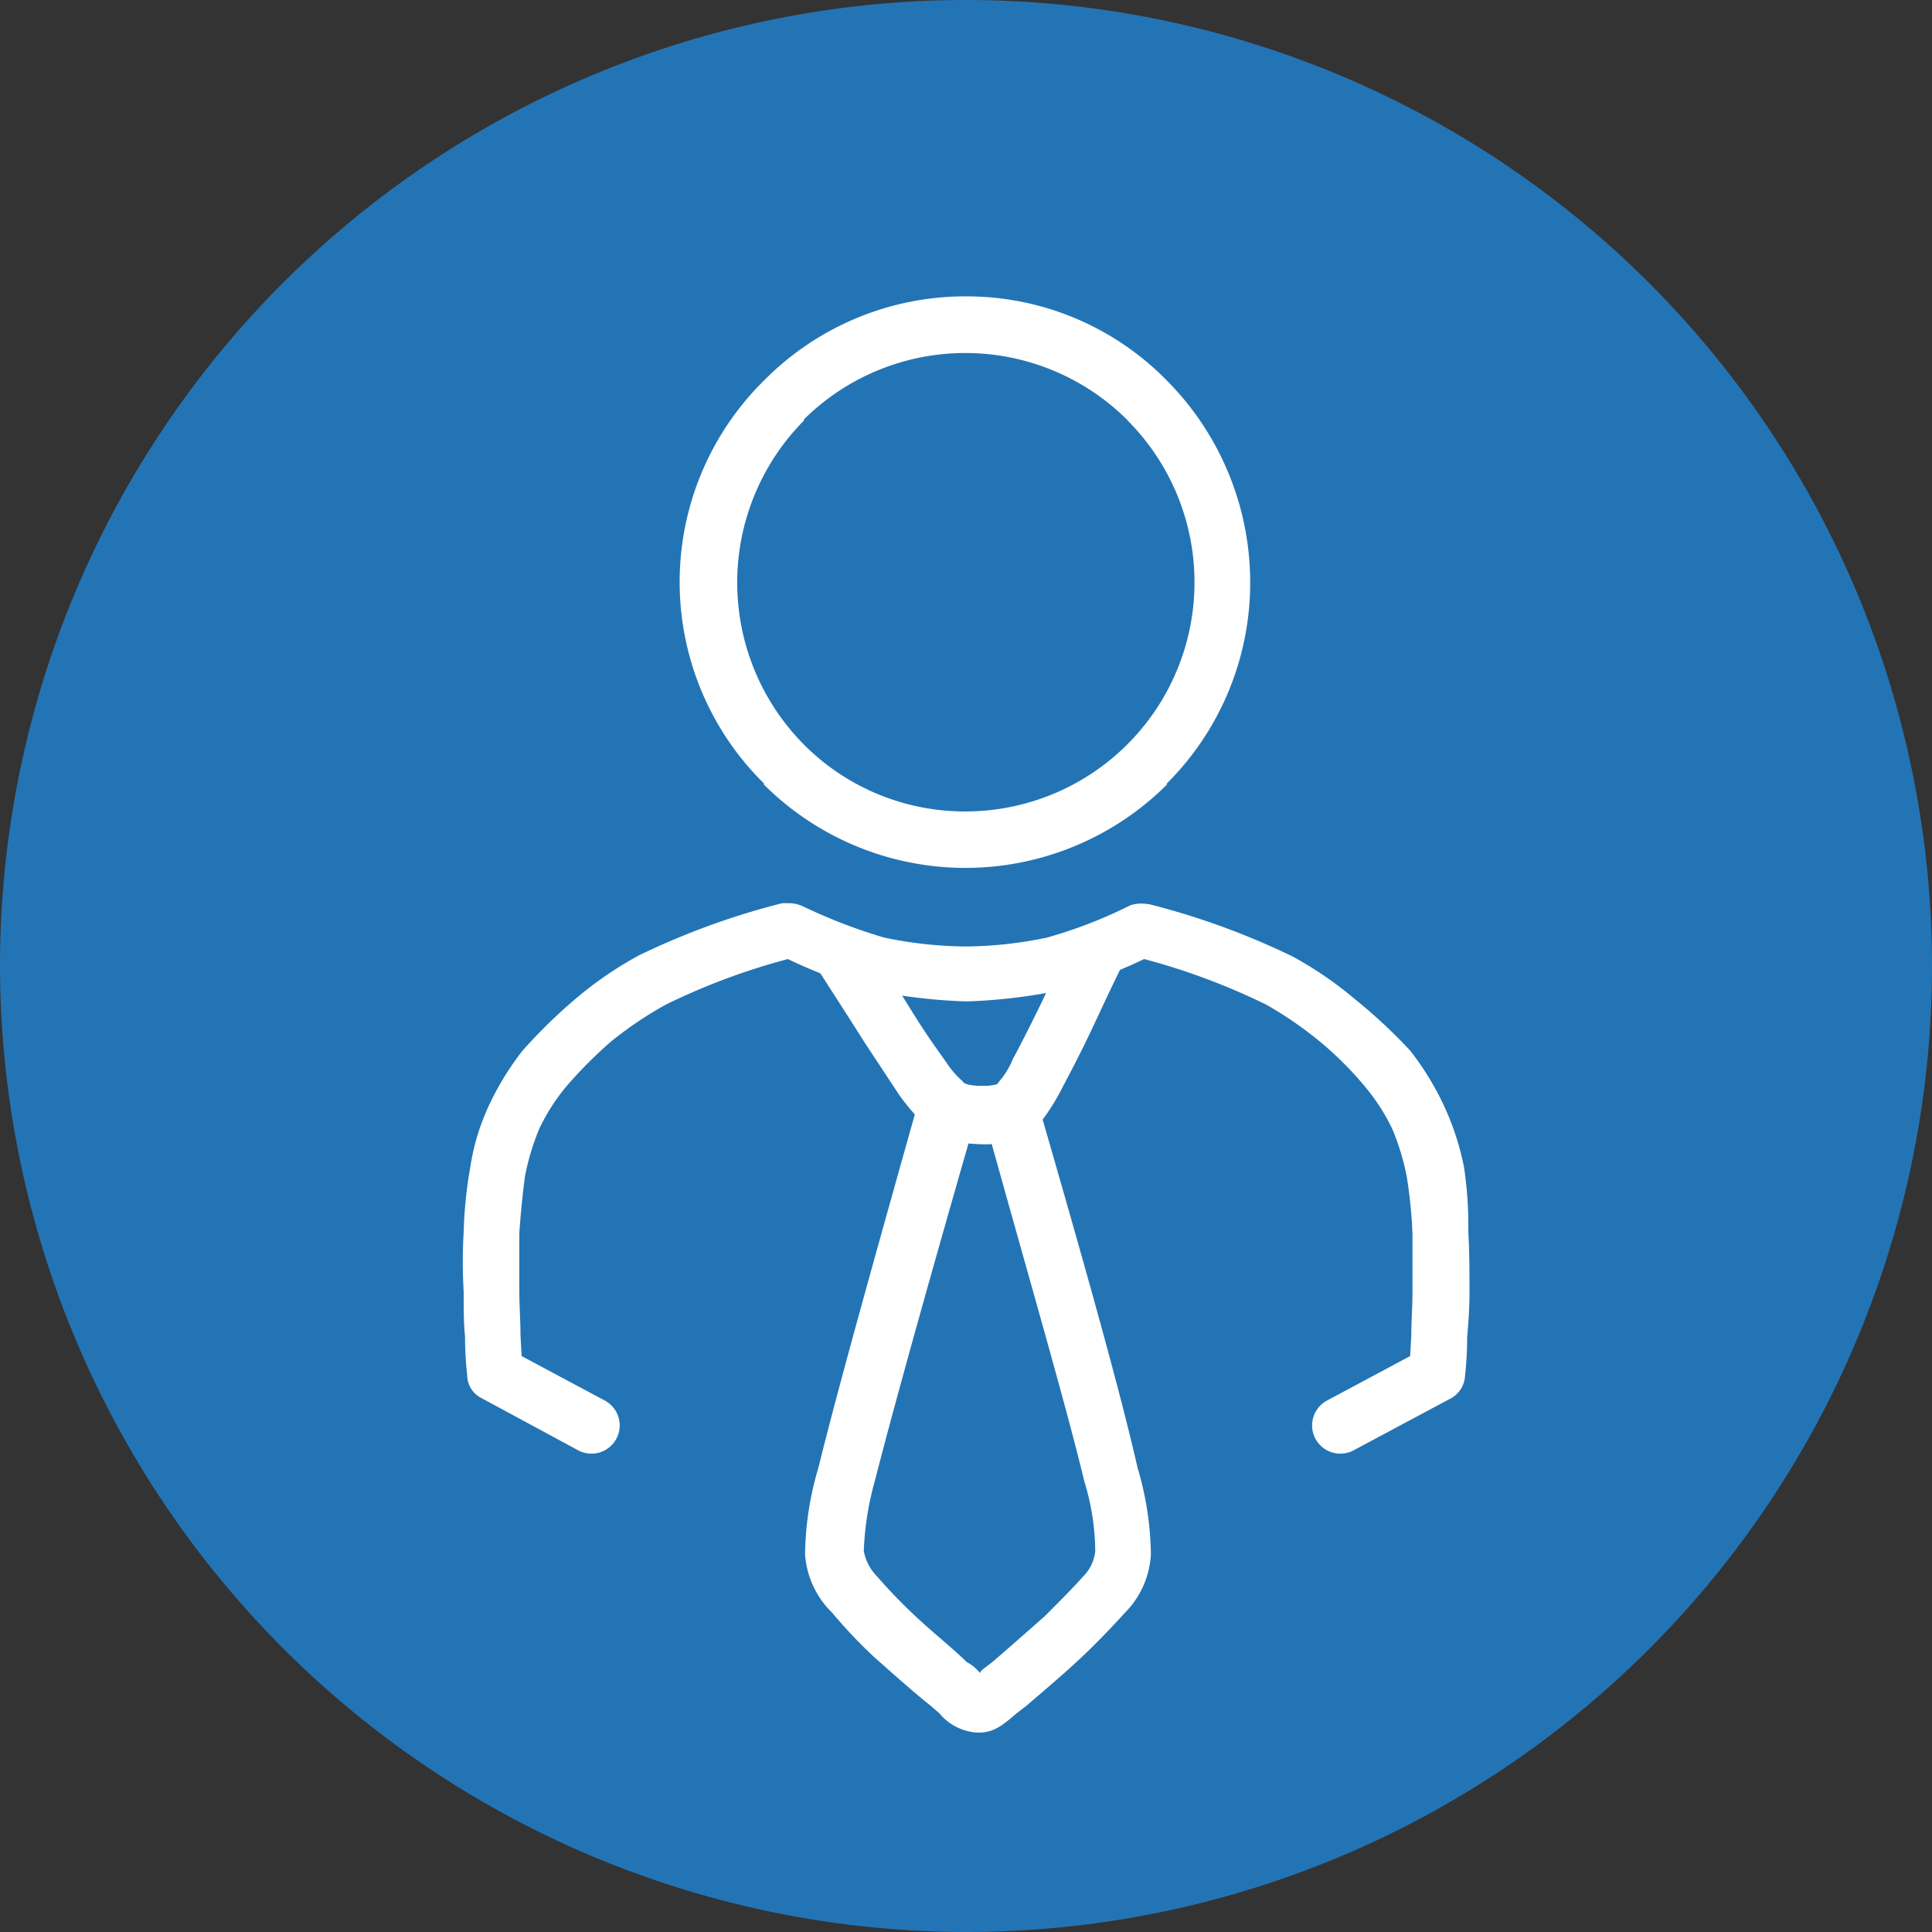
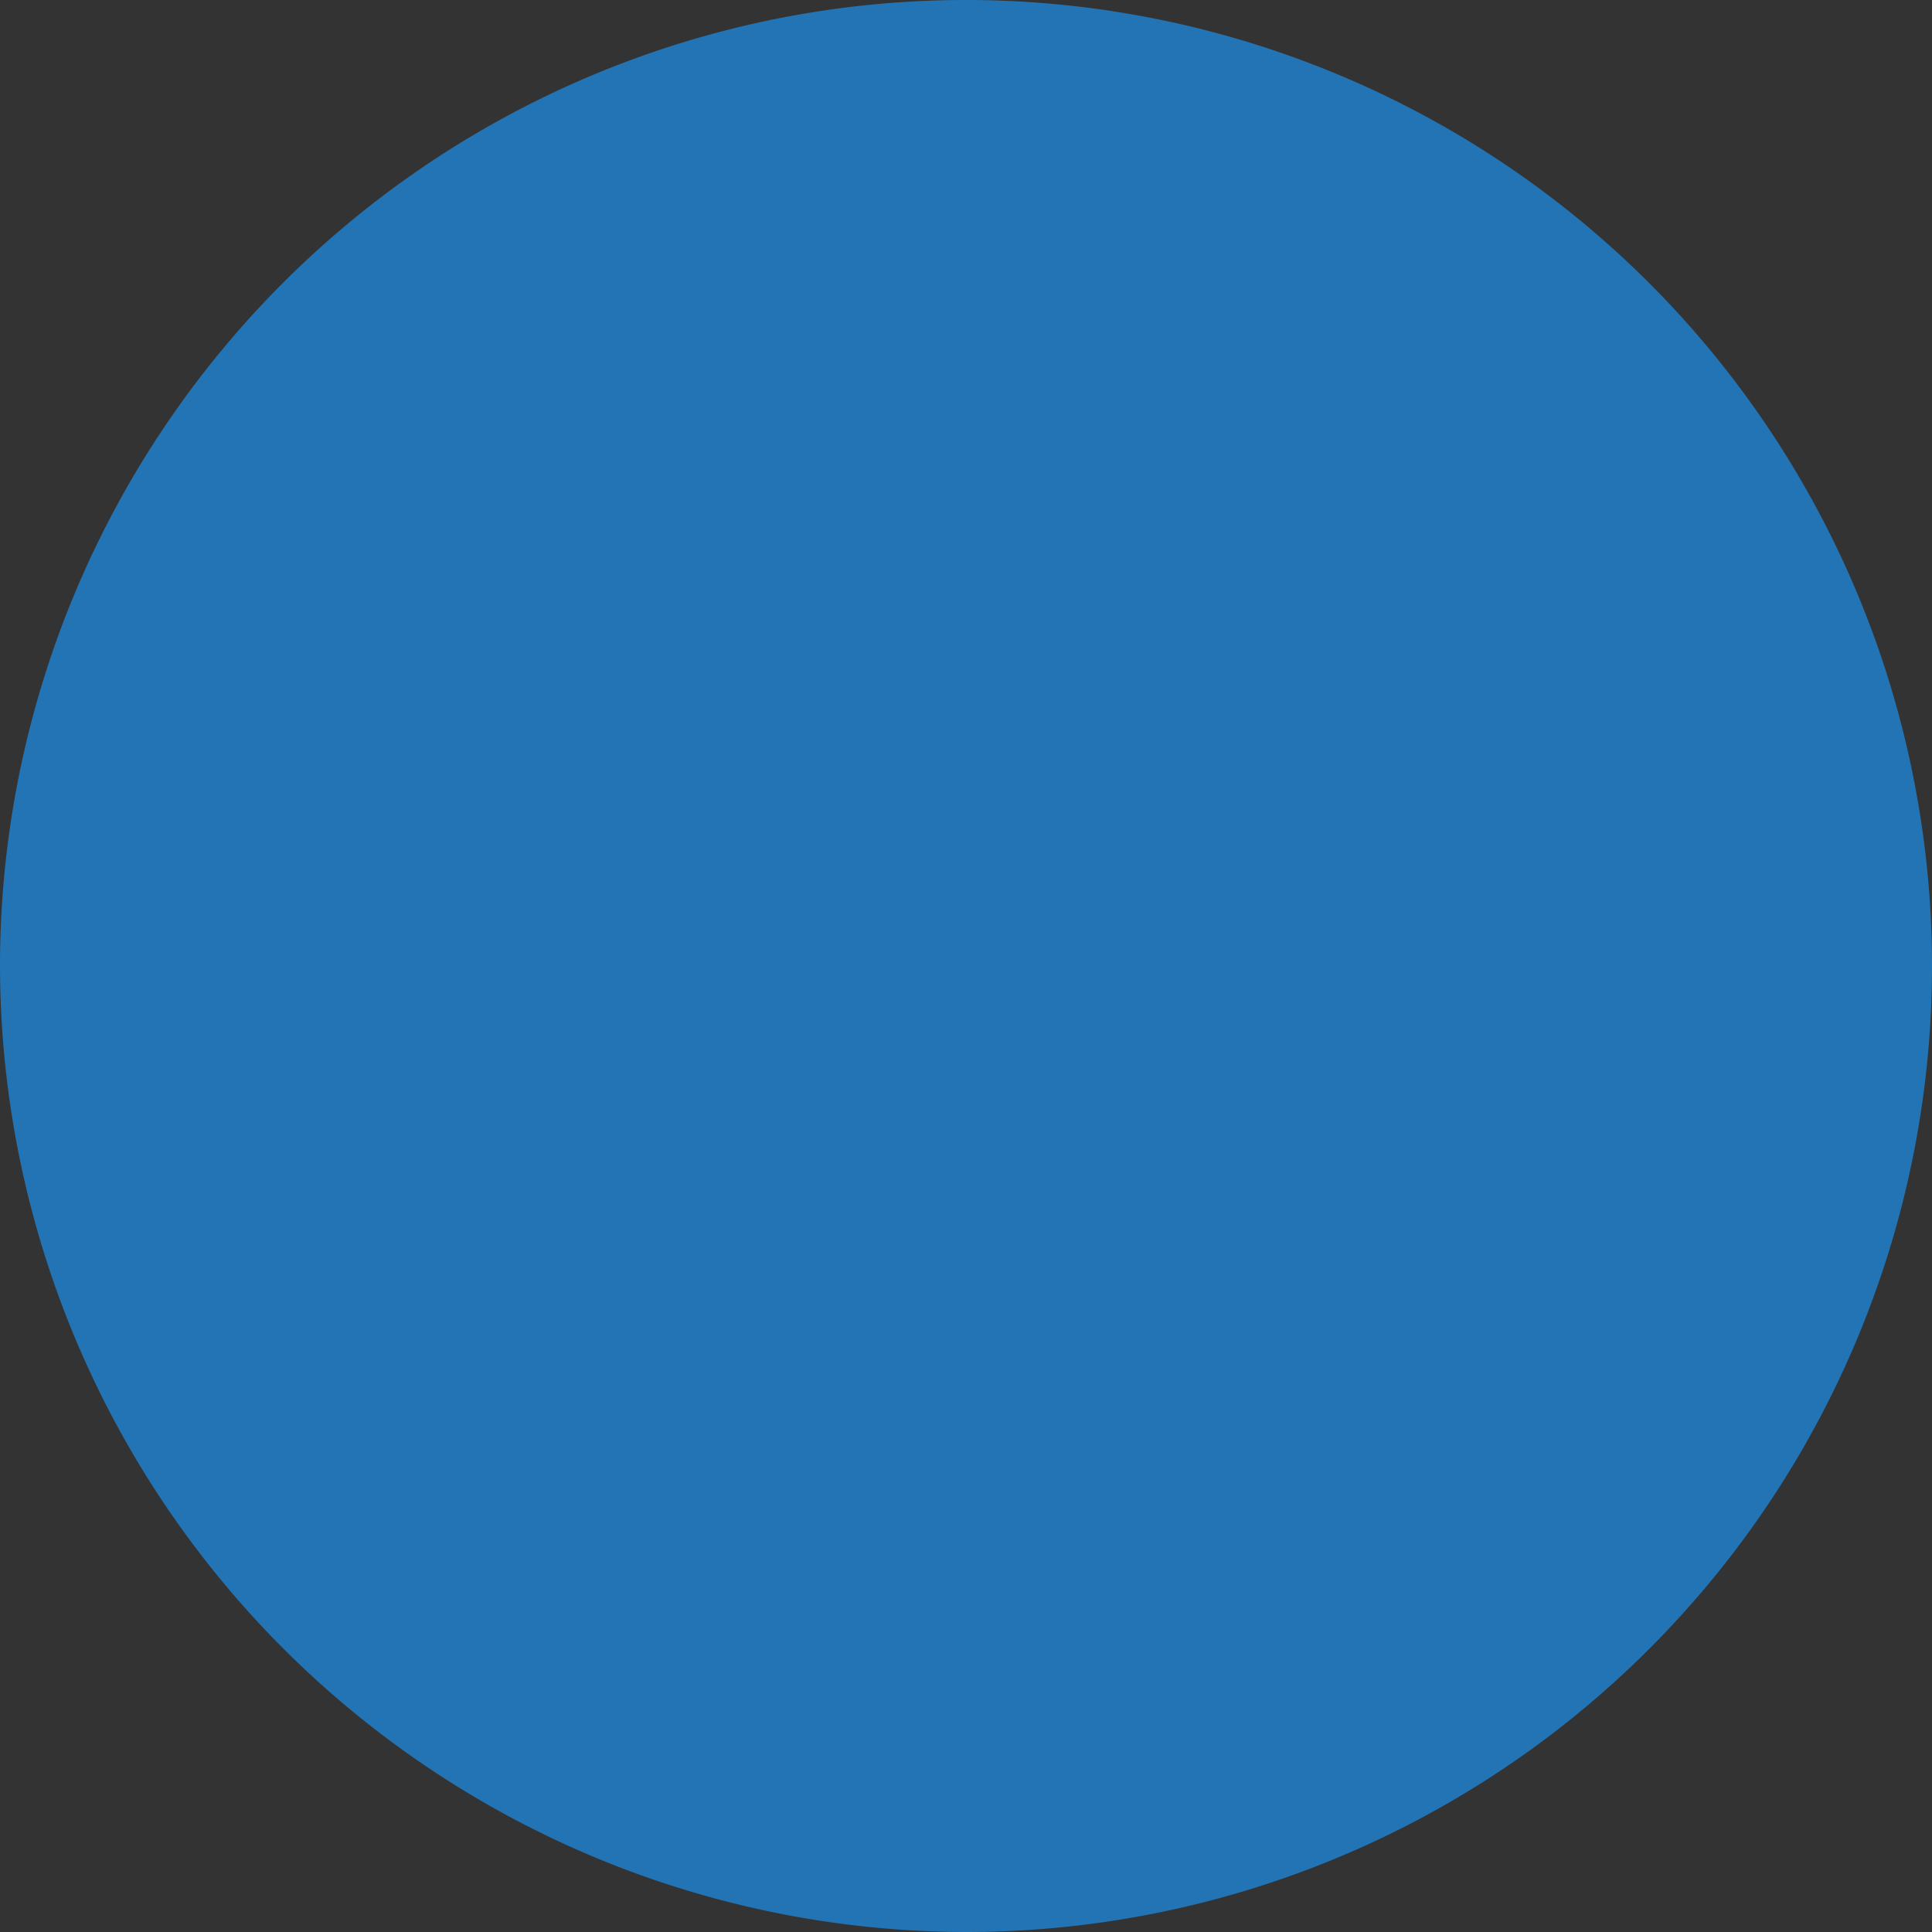
<svg xmlns="http://www.w3.org/2000/svg" viewBox="0 0 100 100">
  <rect x="0" y="0" width="100" height="100" fill="#333333" stroke="none" />
  <defs>
    <style>.cls-1{fill:#2374b5;fill-rule:evenodd;}.cls-2{fill:#fff;}</style>
  </defs>
  <g id="Layer_2" data-name="Layer 2">
    <g id="Layer_1-2" data-name="Layer 1">
      <path class="cls-1" d="M50,100A50,50,0,1,0,0,50a50.08,50.08,0,0,0,50,50Z" />
-       <path class="cls-2" d="M50,15.34a14.5,14.5,0,0,1,10.4,4.36h0a14.83,14.83,0,0,1,4.31,10.46,14.68,14.68,0,0,1-4.31,10.39l0,.06a14.77,14.77,0,0,1-20.86,0v-.06a14.64,14.64,0,0,1,0-20.85h0A14.64,14.64,0,0,1,50,15.34Zm8.38,6.43a11.87,11.87,0,0,0-16.77-.06l0,.06a11.91,11.91,0,0,0,0,16.77h0A11.75,11.75,0,0,0,50,42a11.86,11.86,0,0,0,8.38-20.22Z" />
-       <path class="cls-2" d="M31.3,72.49a1.46,1.46,0,0,1-1.37,2.58l-5-2.7a1.34,1.34,0,0,1-.75-1.2,18.44,18.44,0,0,1-.11-2C24,68.52,24,67.78,24,66.86a26.67,26.67,0,0,1,0-3.1,22.12,22.12,0,0,1,.34-3.33,11.65,11.65,0,0,1,.92-3.11,14.81,14.81,0,0,1,1.78-2.93,27.25,27.25,0,0,1,2.76-2.7,19.31,19.31,0,0,1,3.27-2.24,38.93,38.93,0,0,1,7.41-2.7c.06,0,.18,0,.23,0h.06a1.78,1.78,0,0,1,.81.17,27.62,27.62,0,0,0,4.19,1.61,21.33,21.33,0,0,0,4.19.46H50a21.33,21.33,0,0,0,4.19-.46,24.15,24.15,0,0,0,4.31-1.67h0a1.84,1.84,0,0,1,.92-.06h.06a38.93,38.93,0,0,1,7.41,2.7,19.31,19.31,0,0,1,3.27,2.24A27.25,27.25,0,0,1,73,54.39a14.81,14.81,0,0,1,1.78,2.93,13.9,13.9,0,0,1,1,3.11A20.8,20.8,0,0,1,76,63.76c.06,1.09.06,2.18.06,3.1s-.06,1.66-.12,2.35a18.44,18.44,0,0,1-.11,2A1.42,1.42,0,0,1,75,72.43l-4.94,2.64a1.46,1.46,0,0,1-1.37-2.58l4.3-2.3.06-1.09c0-.75.06-1.5.06-2.3V63.87a25.06,25.06,0,0,0-.29-2.93,12.54,12.54,0,0,0-.74-2.47,10.29,10.29,0,0,0-1.44-2.24,17.81,17.81,0,0,0-2.3-2.3A19.73,19.73,0,0,0,65.54,52a34.38,34.38,0,0,0-6.32-2.36,25.15,25.15,0,0,1-4.31,1.61,28.48,28.48,0,0,1-4.77.58h-.23a29.05,29.05,0,0,1-4.82-.58,25.15,25.15,0,0,1-4.31-1.61A34.38,34.38,0,0,0,34.46,52a19.73,19.73,0,0,0-2.81,1.89,22.66,22.66,0,0,0-2.3,2.3,10.29,10.29,0,0,0-1.44,2.24,12.54,12.54,0,0,0-.74,2.47c-.12.92-.23,2-.29,2.93V66.8c0,.8.06,1.55.06,2.3L27,70.19Z" />
-       <path class="cls-2" d="M42.5,50.43A1.46,1.46,0,0,1,45,48.88c.75,1.15,1.44,2.24,2.19,3.45s1.32,2,1.78,2.64a4.54,4.54,0,0,0,.86,1c.06.12.17.12.29.17h0a3.17,3.17,0,0,0,.75.06,2,2,0,0,0,.63-.06h.06c.06-.05.11-.05.11-.11a4,4,0,0,0,.75-1.21c.35-.63.81-1.55,1.32-2.58s1-2.18,1.61-3.39A1.46,1.46,0,0,1,58,50.14c-.57,1.15-1.09,2.3-1.61,3.39s-1,2-1.37,2.7A11.28,11.28,0,0,1,53.93,58a3.15,3.15,0,0,1-1.43,1h-.12a4.31,4.31,0,0,1-1.49.23,12.83,12.83,0,0,1-1.38-.11L49.4,59a3.13,3.13,0,0,1-1.5-.75,11.28,11.28,0,0,1-1.38-1.61l-1.78-2.7c-.63-1-1.43-2.24-2.24-3.5Z" />
-       <path class="cls-2" d="M47.56,57.5a1.44,1.44,0,0,1,1.78-1,1.48,1.48,0,0,1,1,1.84l0,.11c-2.07,7.18-4.08,14.36-5.06,18.21a15.31,15.31,0,0,0-.57,3.62,2.53,2.53,0,0,0,.69,1.32,28.47,28.47,0,0,0,2,2.07c.92.86,2,1.72,2.64,2.36a2.19,2.19,0,0,1,.69.57c0-.06.06-.12.11-.17l.52-.4c.75-.64,1.72-1.5,2.7-2.36.75-.75,1.49-1.49,2-2.07a2.14,2.14,0,0,0,.63-1.32,12.61,12.61,0,0,0-.57-3.62c-.92-3.85-3-11-5-18.21l-.06-.11a1.47,1.47,0,1,1,2.82-.8v.11c2.06,7.12,4.08,14.25,5,18.32a16.32,16.32,0,0,1,.69,4.48,4.64,4.64,0,0,1-1.32,3c-.63.69-1.44,1.55-2.3,2.36s-2.07,1.83-2.81,2.47l-.52.4c-.8.69-1.21,1-2,1a2.75,2.75,0,0,1-2-1l-.46-.4c-.81-.64-1.84-1.56-2.87-2.47a26.05,26.05,0,0,1-2.24-2.36,4.65,4.65,0,0,1-1.38-3,16.32,16.32,0,0,1,.69-4.48c1-4.07,3-11.2,5-18.32Z" />
    </g>
  </g>
</svg>